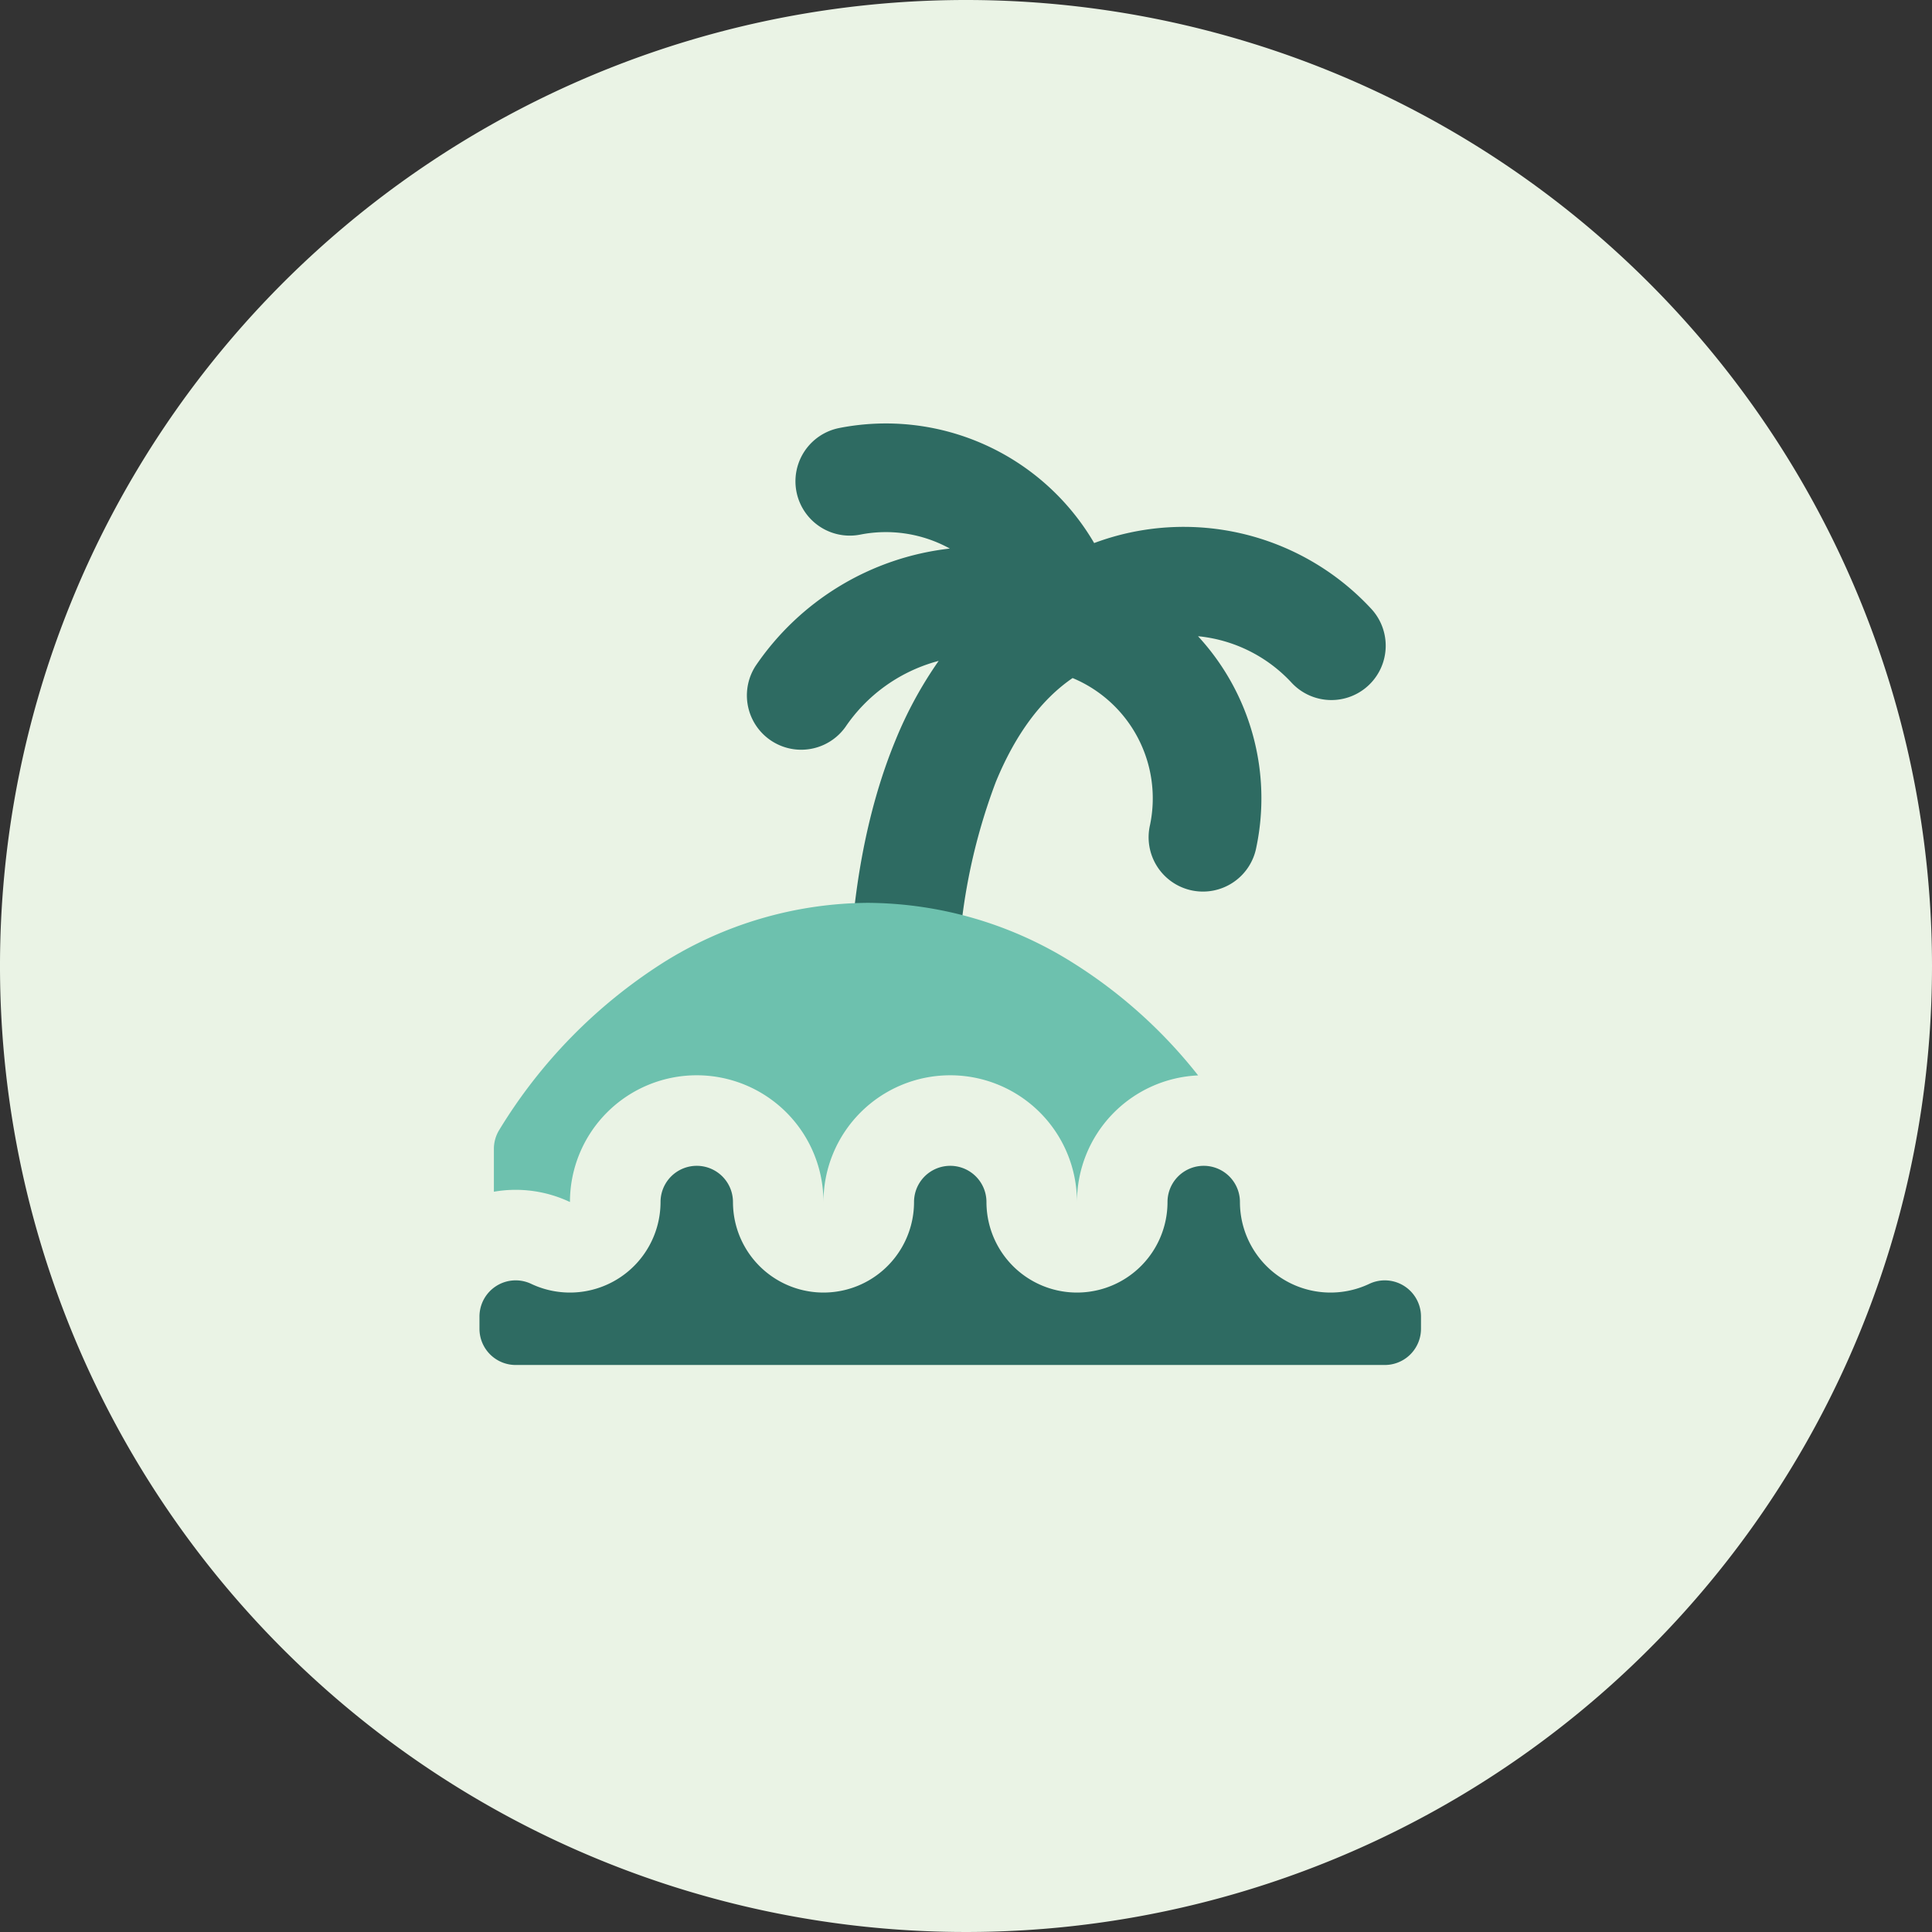
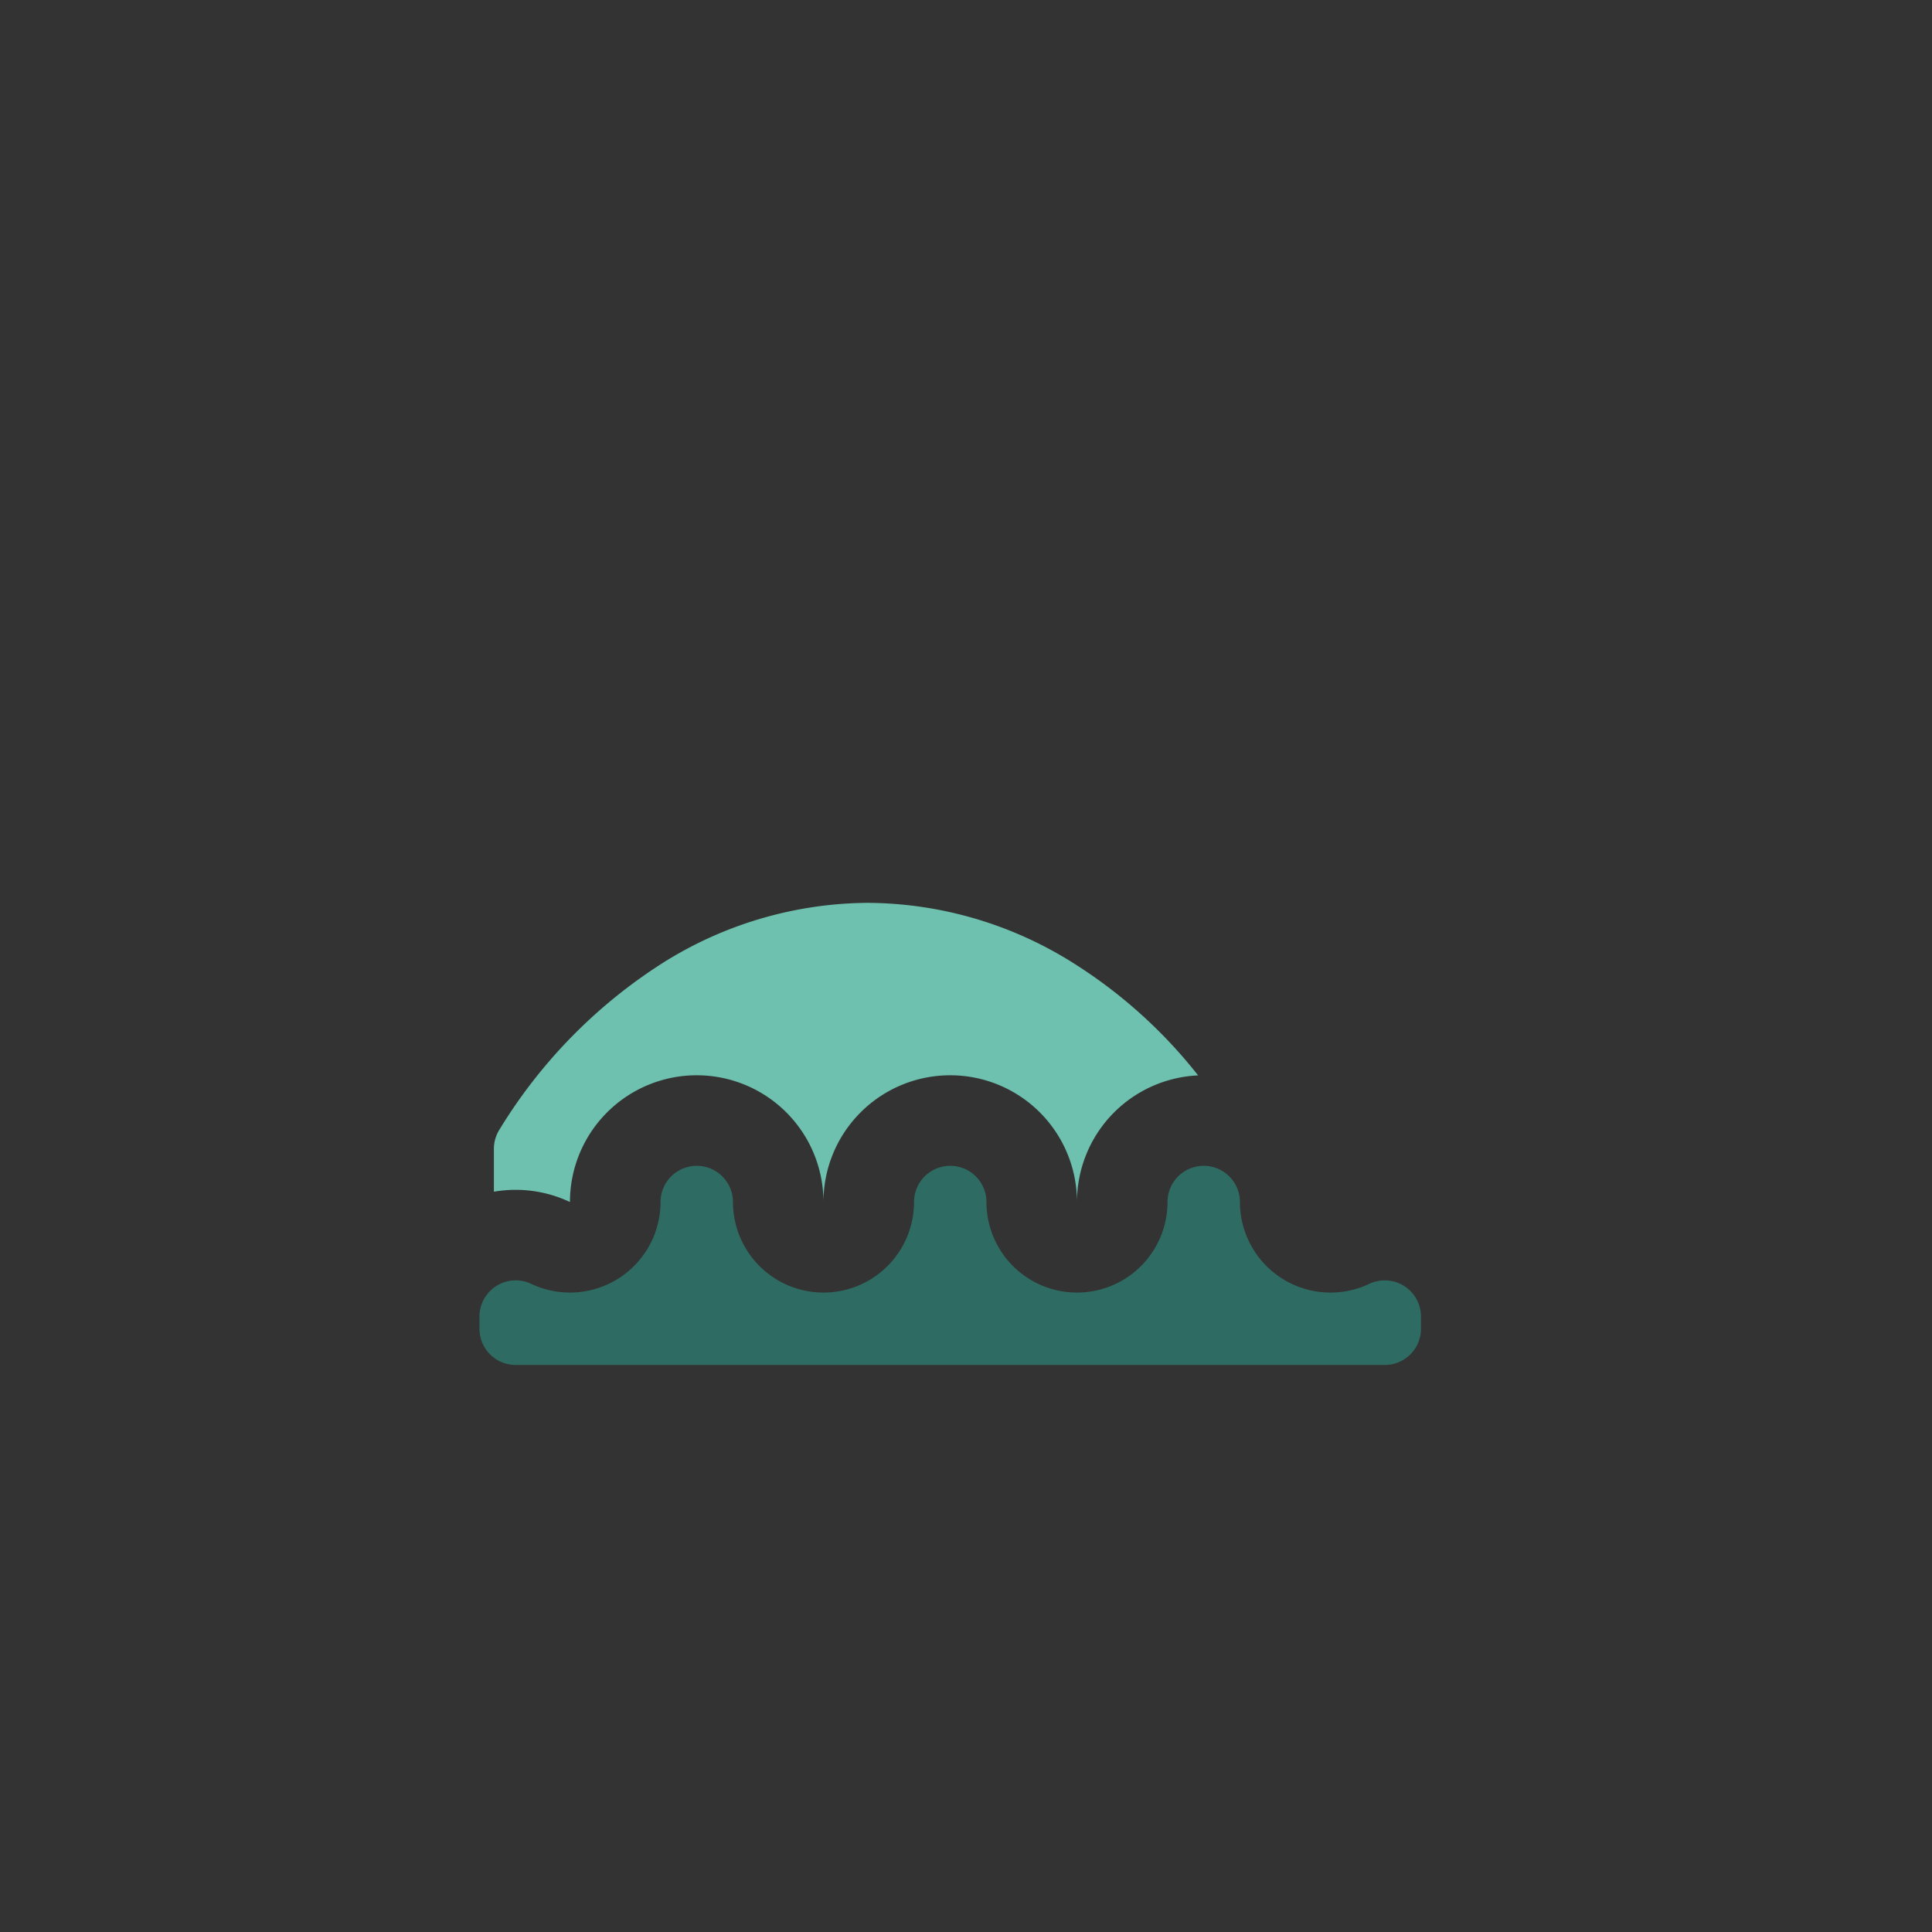
<svg xmlns="http://www.w3.org/2000/svg" width="189" height="189" viewBox="0 0 189 189">
  <rect x="0" y="0" width="189" height="189" fill="#333333" stroke="none" />
  <g id="Gruppe_26648" data-name="Gruppe 26648" transform="translate(-377.163 -1177.328)">
-     <path id="Pfad_29506" data-name="Pfad 29506" d="M189,94.5A94.5,94.5,0,1,1,94.5,0,94.5,94.5,0,0,1,189,94.5" transform="translate(377.163 1177.328)" fill="#eaf3e5" />
    <g id="beach--island-waves-outdoor-recreation-tree-beach-palm-wave-water-travel-places" transform="translate(422.911 1217.598)">
-       <path id="Union" d="M28.506,24.383q-.194.051-.387.107a15.941,15.941,0,0,0-8.728,6.351A5.314,5.314,0,0,1,10.6,24.873a26.569,26.569,0,0,1,19-11.48,12.966,12.966,0,0,0-8.761-1.365A5.314,5.314,0,0,1,18.786,1.6,23.593,23.593,0,0,1,43.719,12.855a25.01,25.01,0,0,1,27.107,6.433,5.314,5.314,0,1,1-7.8,7.221,14.383,14.383,0,0,0-9.106-4.537l-.038,0a23.38,23.38,0,0,1,5.7,20.653,5.314,5.314,0,1,1-10.4-2.18,12.753,12.753,0,0,0-7.571-14.385c-3.025,2.067-5.57,5.452-7.5,10.135a57.641,57.641,0,0,0-3.744,20.076,5.314,5.314,0,0,1-10.624-.282c.224-8.451,1.627-16.783,4.545-23.85a39.326,39.326,0,0,1,4.217-7.752Z" transform="translate(17.57 0)" fill="#2e6b62" fill-rule="evenodd" />
      <path id="Subtract" d="M18.066,22.4a38.046,38.046,0,0,1,20.145-5.924A38.046,38.046,0,0,1,58.356,22.4,48.139,48.139,0,0,1,70.512,33.357,12.4,12.4,0,0,0,58.66,45.744a12.4,12.4,0,1,0-24.8,0,12.4,12.4,0,0,0-24.8,0,12.4,12.4,0,0,0-7.441-1.008v-4.19a3.543,3.543,0,0,1,.539-1.878A50.406,50.406,0,0,1,18.066,22.4Z" transform="translate(0.948 31.576)" fill="#6dc1ae" fill-rule="evenodd" />
      <path id="Union_2" d="M25.955,28.421a3.542,3.542,0,1,0-7.085,0A8.862,8.862,0,0,1,6.22,36.427a3.542,3.542,0,0,0-5.063,3.2V40.82A3.543,3.543,0,0,0,4.7,44.362h85.02a3.543,3.543,0,0,0,3.542-3.542V39.627a3.542,3.542,0,0,0-5.062-3.2,8.862,8.862,0,0,1-12.65-8.006,3.542,3.542,0,1,0-7.085,0,8.856,8.856,0,0,1-17.712,0,3.542,3.542,0,1,0-7.085,0,8.856,8.856,0,0,1-17.712,0Z" transform="translate(0 48.899)" fill="#2e6b62" fill-rule="evenodd" />
    </g>
  </g>
</svg>